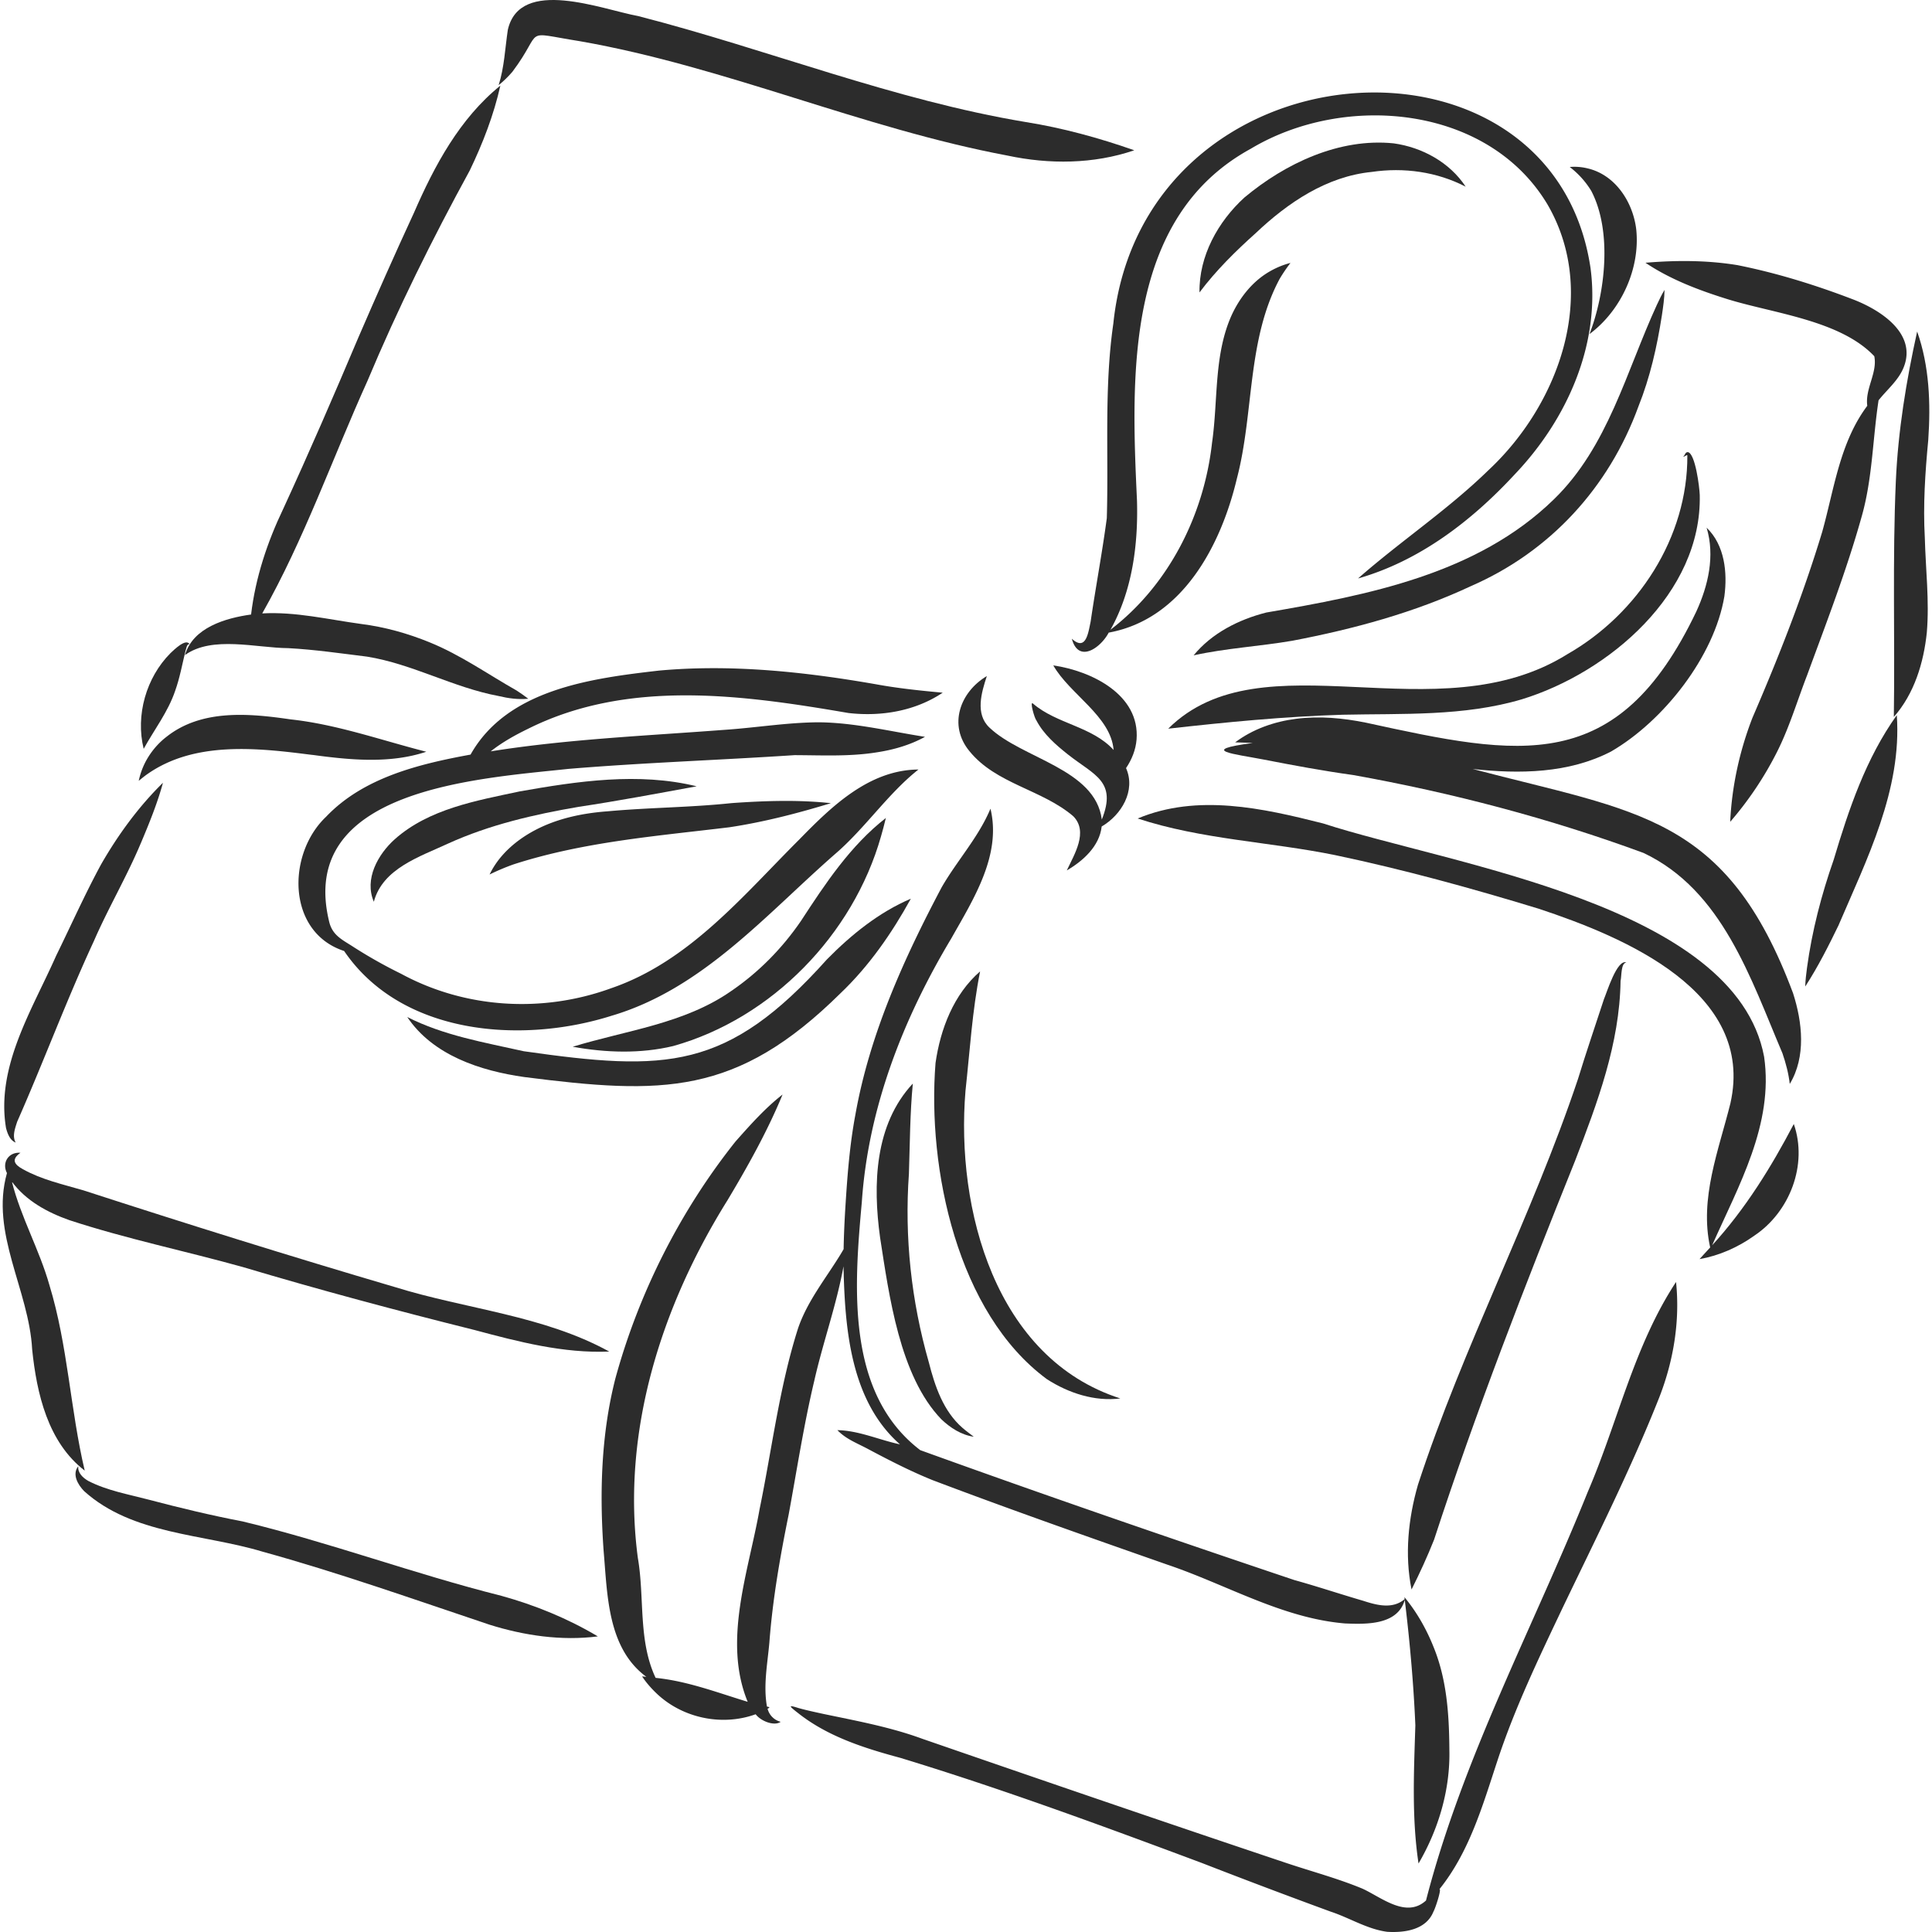
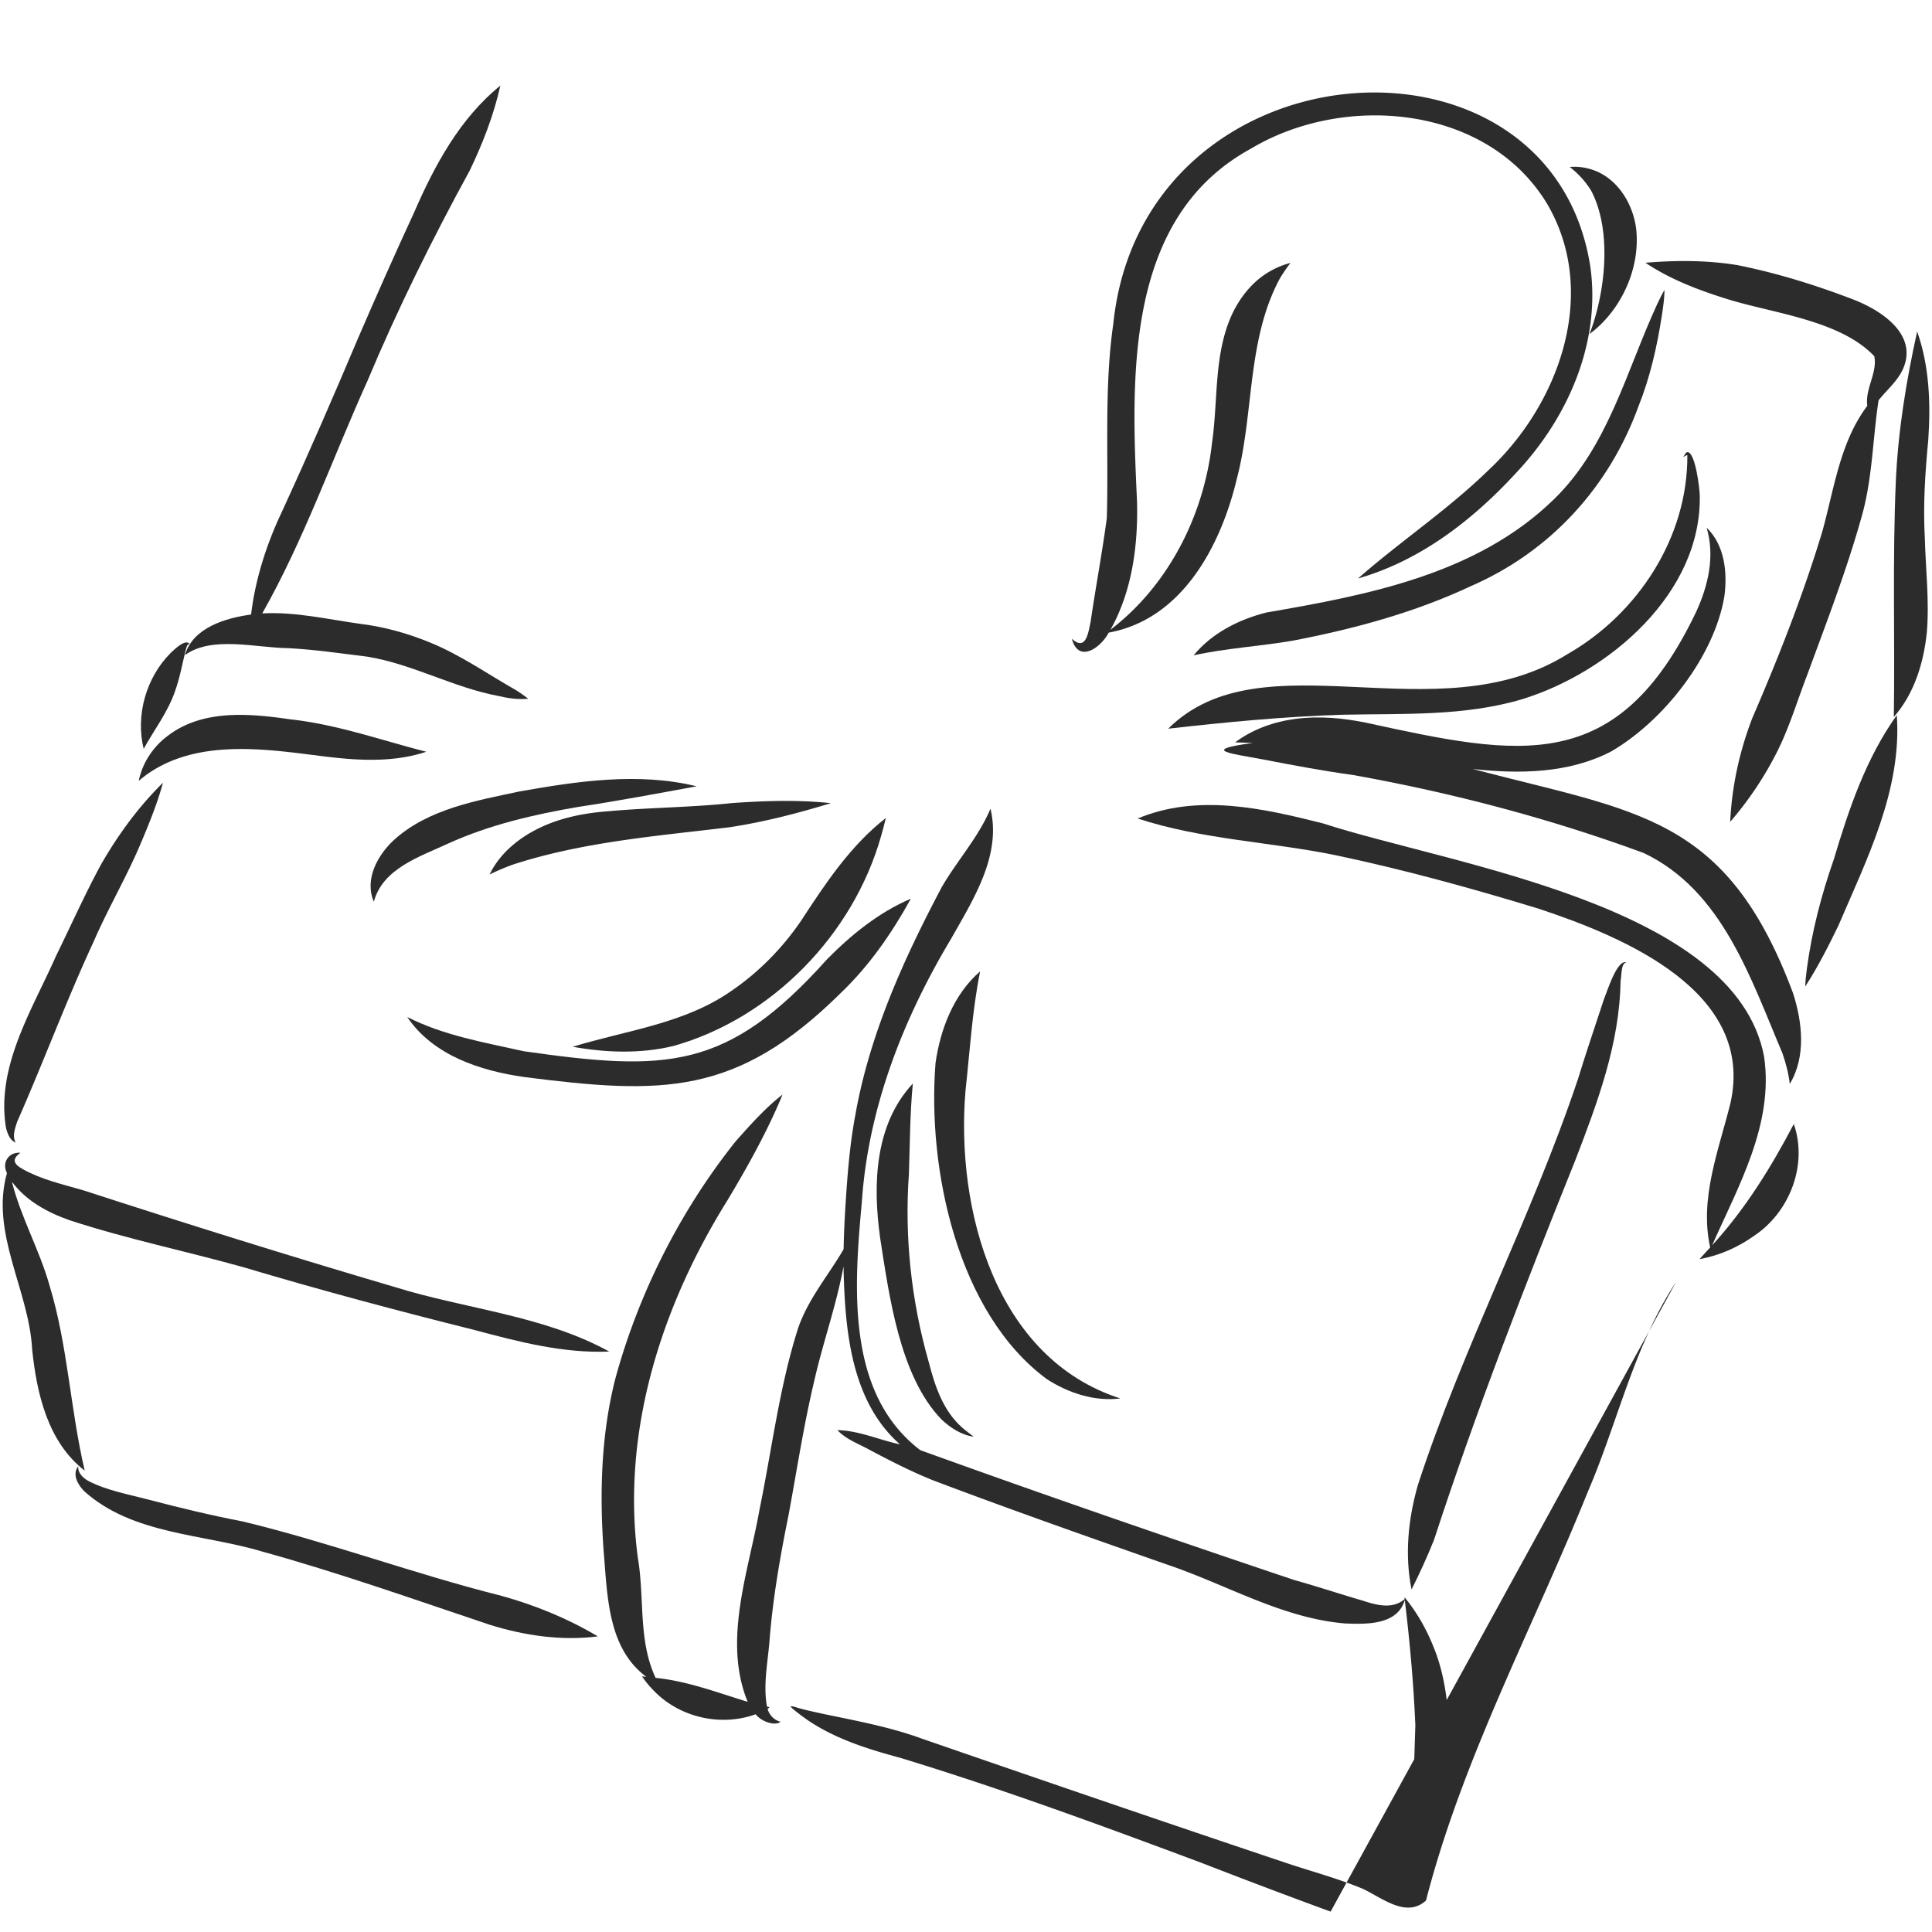
<svg xmlns="http://www.w3.org/2000/svg" preserveAspectRatio="xMidYMid meet" data-bbox="162.072 162.562 488.954 490.322" height="1080" viewBox="162.072 162.562 488.954 490.322" width="1080" data-type="color" aria-hidden="true" aria-label="">
  <defs>
    <style>#comp-lqsea0c19 svg [data-color="1"] {fill: #2A2A2A;}</style>
  </defs>
  <g>
    <defs>
      <clipPath id="a7e00afb-cbc8-4642-b28c-5eb35a90cd52_comp-lqsea0c19">
        <path d="M642 246h9.023v98.96H642Zm0 0" />
      </clipPath>
    </defs>
    <path d="M423.594 341.16c-.004-.004-.008-.008-.012-.015.004.007.008.011.012.015" fill="#2c2c2c" data-color="1" />
-     <path d="M426.074 343.063c-.004-.004-.008-.004-.012-.008.032.02.063.035.09.054l-.078-.046Zm23.762 7.199c.906-11.422-11.473-17.426-21.133-18.828 4.164 7.336 14.613 12.867 15.305 21.46-5.473-6.007-14.414-6.582-20.414-11.734.004.004.008.004.011.008-.011-.008-.02-.02-.03-.031.003.004.003.008.007.008-.977-.91.356 3.722.816 4.226 1.872 3.578 5 6.274 8.118 8.742 6.601 5.196 12.398 6.715 8.5 16.446-1.63-12.899-20.27-15.45-28.528-23.356-3.664-3.46-2.011-8.894-.648-13.066-6.844 4.086-9.852 12.492-4.414 19.062 6.738 8.328 18.41 9.727 26.336 16.504 3.906 3.934.285 9.688-1.63 13.758 4.122-2.387 8.298-6.14 8.852-11.14 5.012-2.934 8.72-9.098 6.184-14.825 1.453-2.144 2.46-4.644 2.668-7.234" fill="#2c2c2c" data-color="1" />
    <path d="M443.945 244.645c-2.37 16.367-1.175 32.945-1.66 49.414-1.168 8.777-2.824 17.5-4.105 26.27-.594 2.71-1.137 7.66-4.774 4.331 1.7 6.363 7.352 2.293 9.364-1.547 18.714-3.41 28.496-22.133 32.53-39.113 4.376-16.688 2.512-35.121 10.86-50.68a40.523 40.523 0 0 1 2.735-4.027c-2.145.543-4.13 1.43-6.004 2.602-3.907 2.48-6.86 6.27-8.82 10.43-4.684 10.19-3.505 21.738-5.079 32.597-2.035 18.371-10.996 36.144-25.789 47.473 5.547-9.844 7.059-21.606 6.742-32.762-1.468-31.586-3.125-71.82 28.852-89.305 23.808-14.285 60.254-11.137 75.348 14.156 13.09 22.582 2.921 50.723-15.055 67.457-10.266 10.004-22.285 17.98-33.043 27.43 15.637-4.46 28.871-14.64 39.789-26.441 13.238-13.89 21.8-32.98 19.203-52.399-9.73-64.836-113.605-57.699-121.094 14.114" fill="#2c2c2c" data-color="1" />
-     <path d="M509.527 206.195c8.118-1.199 16.524-.047 23.836 3.746-4.035-6.164-11.043-9.992-18.261-10.996-13.77-1.425-27.524 5.082-37.895 13.746-6.707 6.114-11.559 14.864-11.398 24.086 4.164-5.554 9.132-10.453 14.293-15.074 8.156-7.723 17.984-14.379 29.425-15.508" fill="#2c2c2c" data-color="1" />
    <path d="M482.734 318.02c-6.984 1.78-13.793 5.218-18.418 10.863 8.258-1.828 16.73-2.278 25.059-3.707 15.527-2.965 30.941-7.125 45.293-13.852 20.102-8.738 35.039-25.039 42.527-45.582 2.973-7.418 4.742-15.258 5.961-23.137.32-2.136.645-4.308.672-6.468-.738 1.215-1.344 2.508-1.941 3.789-7.79 16.914-12.39 36.027-26.16 49.383-19.47 18.98-47.196 24.27-72.993 28.71" fill="#2c2c2c" data-color="1" />
    <path d="M565.258 211.055c5.316 10.218 3.547 25.804-.465 36.285 8.023-5.973 12.922-16.621 11.848-26.625-.844-6.89-5.301-13.797-12.368-15.426a13.886 13.886 0 0 0-4.503-.348c2.187 1.68 4.066 3.746 5.488 6.114" fill="#2c2c2c" data-color="1" />
    <path d="M457.867 347.492c14.715-1.652 29.5-3.094 44.305-3.539 15.183-.336 30.71.45 45.441-3.914 22.168-6.797 45.73-26.984 45.153-51.855-.063-1.926-1.125-10.63-3.04-10.88-.718.012-.652.825-1.163 1.122.41.12.726-.446 1.054-.328.137 20.859-12.554 40.257-30.422 50.476-33.207 20.746-77.379-4.84-101.328 18.918" fill="#2c2c2c" data-color="1" />
    <path d="M332.262 428.031c25.043-7.035 45.633-28.261 52.71-53.191.45-1.55.868-3.13 1.239-4.684-9.012 7.031-15.371 16.664-21.547 26.13-4.75 6.944-10.723 13.023-17.676 17.769-11.914 8.34-26.68 10-40.254 14.16 8.395 1.52 17.188 1.82 25.528-.184" fill="#2c2c2c" data-color="1" />
    <path d="M308.305 367.32c10.004-1.5 19.941-3.382 29.89-5.203-14.742-3.605-30.183-1.308-44.918 1.297-11.023 2.356-23.027 4.422-31.71 12.145-4.274 3.84-7.782 10.117-5.301 15.859 2.246-8.469 11.687-11.434 18.812-14.754 10.52-4.789 21.875-7.41 33.227-9.344" fill="#2c2c2c" data-color="1" />
    <path d="M291.75 381.922c17.734-5.727 36.375-7.18 54.762-9.41 8.726-1.317 17.312-3.54 25.746-6.114-8.219-.886-16.582-.613-24.832-.043.047-.003.09-.007.137-.007-.258.02-.52.039-.778.062.024-.004.05-.004.078-.008-10.39 1.09-20.847 1.106-31.254 2.059-6.43.476-12.867 1.816-18.597 4.875-4.735 2.531-9.024 6.258-11.371 11.164a56.305 56.305 0 0 1 6.109-2.578" fill="#2c2c2c" data-color="1" />
-     <path d="M295.477 347.488c25.343-12.633 54.418-8.574 81.238-3.972 8.285.957 16.914-.477 23.926-5.157-5.676-.52-11.371-1.109-16.985-2.144-18.097-3.16-36.687-5.145-55.039-3.461-17.195 1.976-38.492 4.742-47.805 21.316-13.09 2.395-27.203 5.817-36.68 15.79-9.968 9.452-10 29.285 4.59 34.054 14.544 21.36 44.958 23.676 67.825 16.453 23.156-6.812 39.277-25.773 56.86-41.133 7.573-6.515 13.316-15.25 21.073-21.375-12.496.079-22.039 9.352-30.222 17.739-14.344 14.304-27.996 31.004-47.774 37.77-17.39 6.339-37.004 5.179-53.312-3.677a120.885 120.885 0 0 1-12.602-7.14c-2.586-1.625-4.82-2.77-5.62-5.98-8.305-33.786 37.714-36.387 60.683-38.872 19.101-1.586 38.277-2.226 57.398-3.488 7.004.02 14.055.406 21.004-.734 4.195-.641 8.383-1.86 12.106-3.914-8.977-1.399-17.903-3.618-27.032-3.692-8.066.055-16.05 1.406-24.09 1.934-19.726 1.5-39.53 2.332-59.093 5.441 2.922-2.308 6.203-4.133 9.55-5.758" fill="#2c2c2c" data-color="1" />
    <path d="M294.309 429.355c-10.008-2.238-20.356-3.992-29.567-8.687 6.512 9.723 18.586 13.664 29.676 15.234 35.062 4.48 53.867 4.84 80.297-21.277 7.25-6.91 13.023-15.234 17.836-23.984-8.117 3.464-15.117 9.136-21.278 15.386-25.359 28.32-40.789 28.48-76.964 23.328" fill="#2c2c2c" data-color="1" />
    <path d="M392.063 460.426c.25-7.621.269-15.278.988-22.863-9.73 10.425-10.16 25.683-8.309 39.058 2.285 14.676 4.953 35.16 15.54 46.133 2.269 2.16 5.081 3.996 8.238 4.437-.95-.738-1.95-1.453-2.868-2.254-4.859-4.234-6.988-10.546-8.535-16.613-4.453-15.55-6.215-31.765-5.055-47.898" fill="#2c2c2c" data-color="1" />
    <path d="M427.098 512.594c5.449 3.508 12.105 5.707 18.613 4.879-31.742-10.188-41.793-48.067-39.29-78.078 1.106-10.11 1.708-20.32 3.708-30.305-6.711 5.816-10.078 14.629-11.313 23.242-2.14 26.836 5.536 63.52 28.282 80.262" fill="#2c2c2c" data-color="1" />
    <path d="M356.645 579.441c.824-10.933 2.707-21.726 4.89-32.457 2.098-11.343 3.832-22.761 6.508-33.992 2.203-9.754 5.633-19.215 7.418-29.054.348 15.738 1.734 34.105 14.328 45.187-5.281-1.125-10.476-3.516-15.875-3.602 2.164 2.282 5.117 3.356 7.832 4.817 5.348 2.844 10.746 5.62 16.371 7.887 19.735 7.468 39.64 14.46 59.551 21.437 14.957 5.035 29.113 13.586 45.074 14.914 5.43.215 13.313.442 15.164-5.957 1.278 10.57 2.23 21.184 2.684 31.817-.363 11.69-.942 23.437.808 35.058 5.114-8.746 8.102-18.89 7.82-29.07.005.078.005.152.005.23a112.573 112.573 0 0 0-.004-.484c-.07-8.629-.676-17.41-3.957-25.492-1.817-4.594-4.282-8.957-7.438-12.774.004.16.04.332.055.5-3.07 2.602-7.035 1.555-10.484.434-5.864-1.707-11.66-3.649-17.543-5.285-31.743-10.668-63.422-21.578-94.914-32.961-18.965-14.485-16.754-41.66-14.829-62.942 1.618-23.918 10.47-46.515 22.711-66.933 5.575-9.895 12.79-21.098 9.938-32.922-3.028 7.258-8.473 13.164-12.38 19.941-9.628 18.196-18.269 37.285-21.894 57.676-1.441 7.625-2.039 15.371-2.523 23.11-.234 3.68-.406 7.374-.473 11.062-.273.473-.55.941-.836 1.41-3.773 6.145-8.437 11.871-10.761 18.79-4.73 14.894-6.582 30.51-9.727 45.776-2.762 15.731-9.418 33.372-3.02 48.903-7.707-2.344-15.285-5.262-23.367-6.078-4.476-9.485-2.765-20.34-4.511-30.438-4.254-32.054 5.992-64.043 22.925-91.054-.164.27-.328.535-.488.804 5.281-8.804 10.375-17.863 14.29-27.355-4.43 3.453-8.208 7.719-11.927 11.906-14.046 17.637-24.562 38.43-30.507 60.18-3.633 14.246-4.028 29.105-2.98 43.71.972 11.141.94 24.68 10.847 31.985-.36-.035-.727-.082-1.082-.102.969 1.461 2.105 2.782 3.351 4.004 6.575 6.512 16.774 8.746 25.47 5.598 1.37 1.809 4.78 3.066 6.35 1.914a4.592 4.592 0 0 1-3.324-3.32c.704-.364.528-.414-.156-.543-.96-5.371.133-10.864.61-16.235" fill="#2c2c2c" data-color="1" />
    <path d="M198.715 359.074c12.144-8.57 28.246-6.683 42.191-4.883-.344-.054-.687-.105-1.031-.156 9.773 1.344 20.18 2.488 29.7-.687-11.442-2.918-22.626-6.93-34.423-8.211-10.543-1.54-22.586-2.637-31.48 4.398-2.32 1.77-4.203 4.094-5.516 6.688a19.168 19.168 0 0 0-1.558 4.504c.687-.559 1.39-1.133 2.117-1.653" fill="#2c2c2c" data-color="1" />
    <path d="M197.852 352.605c2.687-4.867 6.183-9.375 7.988-14.707 1.183-3.304 1.797-6.773 2.633-10.175.222-.524.285-1.813 1.043-1.664-.953-1.606-3.996 1.46-4.848 2.25-6.184 6.191-8.918 15.8-6.816 24.296" fill="#2c2c2c" data-color="1" />
    <path d="M208.328 328.816c6.899-5 18.168-1.8 26.234-1.761 6.7.36 13.34 1.336 19.989 2.156 11.527 1.86 21.887 7.848 33.363 9.992 2.465.59 5.004.942 7.543.692-.96-.715-1.934-1.438-2.95-2.079-7.32-4.14-14.237-9.05-22.073-12.23-5.57-2.281-11.422-3.91-17.399-4.668-8.32-1.129-16.652-3.156-25.094-2.676 10.66-18.805 17.805-39.347 26.704-59.008 7.656-18.277 16.457-36.011 25.953-53.39 3.32-6.89 6.097-14.078 7.773-21.551-10.34 8.363-16.71 20.297-21.937 32.293-4.844 10.476-9.516 21.031-14.094 31.621-6.16 14.574-12.445 29.082-19.055 43.457-4.062 8.48-7.062 17.492-8.176 26.856-6.441.89-14.773 3.304-16.78 10.296" fill="#2c2c2c" data-color="1" />
    <path d="M616.441 414.61c-16.894-45.235-39.543-45.887-81.293-56.887 11.809 1.304 24.395 1.148 35.153-4.457 13.27-7.711 26.168-24.079 28.719-39.375.804-6.012.082-13.008-4.508-17.399 2.156 7.164.406 14.688-2.64 21.32-20.02 41.895-44.759 36.68-83.786 28.165-5.844-1.188-11.856-1.743-17.79-.985-5.523.707-10.968 2.61-15.437 5.977 1.473.031 2.973.078 4.454.16-14.114 1.86-4.575 2.773 2.753 4.195 7.563 1.473 15.137 2.883 22.77 3.938 24.984 4.48 49.86 11 73.668 19.77 20.008 9.476 27.183 31.882 35.254 50.847.863 2.527 1.558 5.129 1.855 7.781 4.168-6.922 3.207-15.668.828-23.05" fill="#2c2c2c" data-color="1" />
    <path d="M616.637 447.82c-5.73 10.953-12.352 21.637-20.727 30.79 6.684-15.098 15.676-30.723 13.192-47.86-7.22-38.656-79.66-48.707-111.965-59.219-15.305-3.87-31.84-7.586-47.02-1.242 16.266 5.34 33.469 5.895 50.14 9.297 17.403 3.664 34.587 8.398 51.595 13.586 21.718 7.183 55.07 21.094 48.699 49.39-2.965 11.934-7.906 24.122-5.137 36.59-.894.989-1.828 1.97-2.703 2.961 5.012-.883 9.8-3.011 13.934-5.972 8.972-6.004 13.59-17.993 9.992-28.32" fill="#2c2c2c" data-color="1" />
-     <path d="M291.418 180.793c8.289-11.016 1.965-10.172 17.16-7.77 36.985 6.477 71.61 22.102 108.488 29.02 10.61 2.266 21.864 2.187 32.188-1.34-8.938-3.14-18.156-5.668-27.527-7.164-33.633-5.594-65.461-18.445-98.387-26.902-9.16-1.672-29.992-10-33.07 3.484-.707 4.691-.88 9.48-2.329 14.043 1.258-.996 2.418-2.148 3.477-3.371" fill="#2c2c2c" data-color="1" />
    <path d="M599.91 238.516c11.598 3.582 28.563 5.343 37.156 14.453.844 4.191-2.386 8.265-1.78 12.582-6.97 9.304-8.388 21.058-11.427 31.945-4.87 16.113-11.054 31.785-17.718 47.23-3.266 8.426-5.227 17.372-5.645 26.403a87.012 87.012 0 0 0 11.809-17.59c3.187-6.277 5.172-13.066 7.71-19.613 4.868-13.29 10-26.524 13.813-40.156 2.774-9.645 2.813-19.754 4.32-29.614 2.176-2.75 5.075-5.066 6.387-8.406 3.442-8.727-6.238-14.734-13.222-17.34-9.403-3.586-19.11-6.594-28.985-8.562-7.715-1.262-15.562-1.254-23.34-.602 6.352 4.27 13.649 7.008 20.922 9.27" fill="#2c2c2c" data-color="1" />
    <g clip-path="url(#a7e00afb-cbc8-4642-b28c-5eb35a90cd52_comp-lqsea0c19)">
      <path d="M650.762 274.195c.633-9.203.289-18.738-2.82-27.496-2.762 12.5-4.84 25.172-5.41 37.98-.876 19.93-.216 39.891-.509 59.829 5.196-5.887 7.579-13.754 8.375-21.453.668-7.985-.3-15.996-.511-23.989-.469-8.304.09-16.605.875-24.87" fill="#2c2c2c" data-color="1" />
    </g>
    <path d="M642.777 344.059c-7.851 10.992-12.183 23.863-16.015 36.691-3.121 8.914-5.512 18.09-6.778 27.453-.207 1.567-.402 3.16-.445 4.727 3.305-5.102 6.043-10.555 8.688-16.02-.114.23-.223.461-.332.695 7.27-16.98 16.207-34.574 14.882-53.546" fill="#2c2c2c" data-color="1" />
-     <path d="M586.75 487.918c-10.71 16.27-14.77 35.57-22.406 53.281-13.887 34.48-31.73 67.52-41.051 103.692-5.02 4.582-11.238-.75-16.094-2.993-6.258-2.601-12.84-4.347-19.262-6.496-30.894-10.355-61.726-20.93-92.523-31.57-8.121-2.977-16.64-4.531-25.082-6.3-2.113-.462-4.23-.907-6.316-1.493-2.567-.812-2.489-.594-.215 1.184a2.782 2.782 0 0 1-.121-.102c7.543 6.082 16.96 9.082 26.191 11.563 25.82 7.863 51.184 17.214 76.465 26.656a1787.244 1787.244 0 0 0 32.75 12.37c4.836 1.587 9.262 4.454 14.367 5.126 4.402.27 9.867-.484 11.723-5.11.527-.917 2.133-5.902 1.523-5.703 7.555-9.386 10.926-21.09 14.63-32.343 4.421-13.5 10.589-26.32 16.667-39.133 8.465-17.656 17.305-35.164 24.516-53.39 3.601-9.247 5.273-19.34 4.238-29.239" fill="#2c2c2c" data-color="1" />
+     <path d="M586.75 487.918c-10.71 16.27-14.77 35.57-22.406 53.281-13.887 34.48-31.73 67.52-41.051 103.692-5.02 4.582-11.238-.75-16.094-2.993-6.258-2.601-12.84-4.347-19.262-6.496-30.894-10.355-61.726-20.93-92.523-31.57-8.121-2.977-16.64-4.531-25.082-6.3-2.113-.462-4.23-.907-6.316-1.493-2.567-.812-2.489-.594-.215 1.184a2.782 2.782 0 0 1-.121-.102c7.543 6.082 16.96 9.082 26.191 11.563 25.82 7.863 51.184 17.214 76.465 26.656a1787.244 1787.244 0 0 0 32.75 12.37" fill="#2c2c2c" data-color="1" />
    <path d="M525.336 553.336c10.617-32.566 23.05-64.469 35.824-96.258 5.653-14.691 11.278-29.633 11.512-45.57.3-1.266.043-4.504 1.469-4.68-2.348-.926-4.946 7.57-5.7 9.352-2.199 6.734-4.5 13.433-6.57 20.207-11.738 35.015-29.16 67.886-40.621 103-2.465 8.59-3.41 17.75-1.625 26.57 2.07-4.117 4.004-8.328 5.71-12.621" fill="#2c2c2c" data-color="1" />
    <path d="M316.008 505.574c-16.766-9.21-36.324-10.742-54.383-16.363-26.496-7.79-52.867-16.047-79.129-24.57-5.184-1.516-10.523-2.68-15.281-5.34-2.219-1.196-3.043-2.48-.633-4.176-2.977-.266-4.809 2.484-3.43 5.16-4.308 15.223 5.614 29.676 6.399 44.774 1.164 11.18 3.976 23.527 13.34 30.734-3.672-15.535-4.274-31.738-8.961-47.082-2.54-8.98-7.246-17.207-9.528-26.262 3.582 4.863 9.012 7.809 14.606 9.781 14.445 4.739 29.387 7.813 44.023 11.899 19.473 5.812 39.094 11.058 58.813 15.98 11.144 2.985 22.543 5.954 34.164 5.465" fill="#2c2c2c" data-color="1" />
    <path d="M288.633 567.563c-22.094-5.547-43.508-13.532-65.656-18.875-8.036-1.54-15.98-3.454-23.887-5.536-5.145-1.355-10.508-2.285-15.274-4.734-1.363-.773-2.754-2.04-2.558-3.746-1.656 2.062-.086 4.707 1.46 6.305 12.305 11.109 30.153 10.816 45.294 15.378l-.328-.09c19.55 5.383 38.675 12.176 57.898 18.614 8.852 2.777 18.281 4.164 27.531 2.984-7.62-4.543-15.925-7.933-24.48-10.3" fill="#2c2c2c" data-color="1" />
    <path d="M162.918 448.844c.379 1.418.98 3.113 2.453 3.695-.941-1.64-.148-3.625.371-5.289 6.703-15.188 12.48-30.77 19.469-45.844 3.66-8.414 8.34-16.336 11.894-24.8a.2.2 0 0 1-.015.039c.094-.223.191-.446.285-.665-.043.11-.094.215-.14.329 2.077-4.934 4.105-9.918 5.511-15.09-6.187 6.07-11.398 13.215-15.71 20.73-4.114 7.59-7.63 15.48-11.427 23.223-6.07 13.734-15.293 28.058-12.691 43.672" fill="#2c2c2c" data-color="1" />
  </g>
</svg>